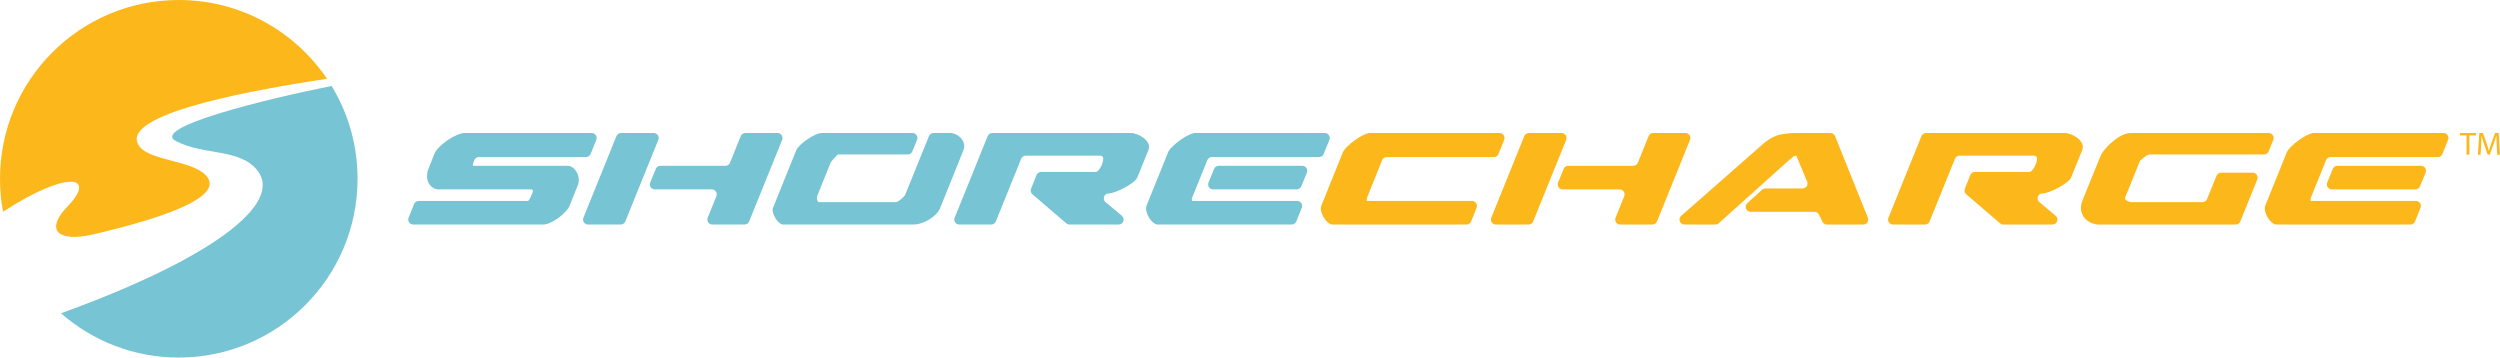
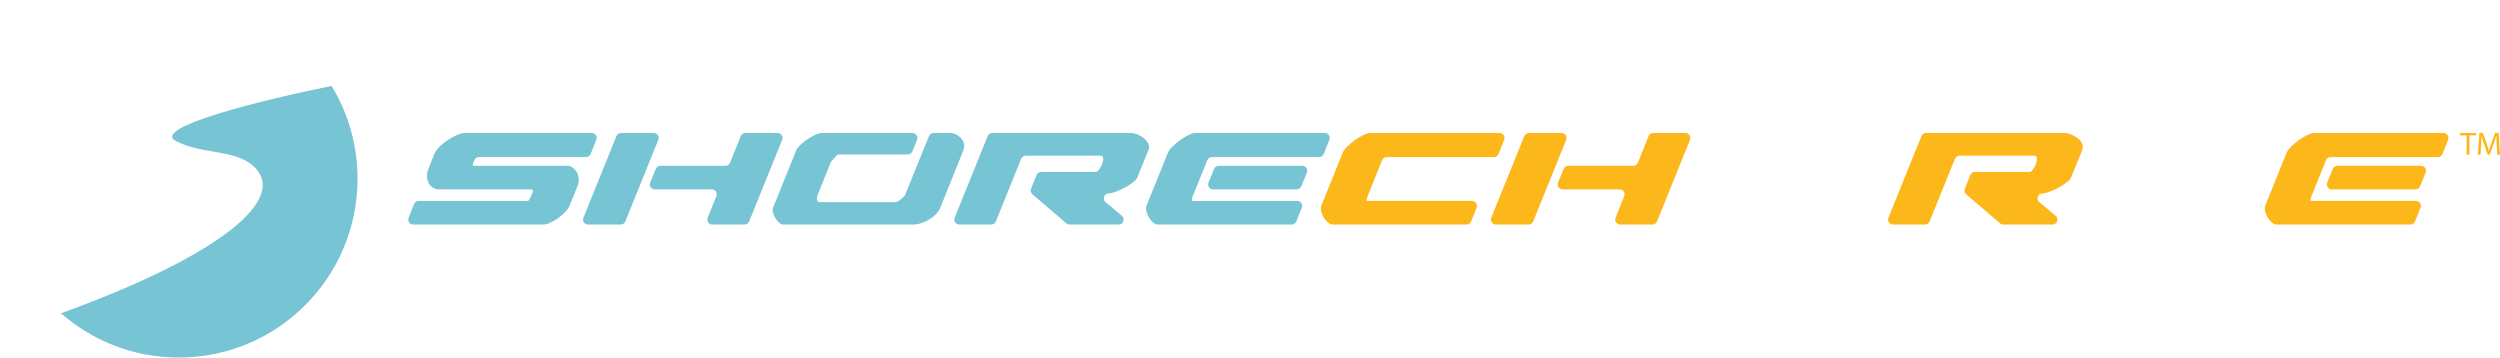
<svg xmlns="http://www.w3.org/2000/svg" viewBox="0 0 931.53 133.23" xml:space="preserve">
-   <path d="M51.928,54.504   c-7.882-10.772,33.192-19.662,69.915-25.146C109.871,11.645,89.602,0,66.614,0C29.824,0,0,29.824,0,66.614   c0,4.192,0.388,8.294,1.129,12.272c23.873-15.458,34.748-13.49,24.533-2.492c-9.168,9.108-4.332,13.85,8.311,11.111   c28.483-6.573,48.061-14.079,43.494-21.212C73.271,59.738,56.105,60.213,51.928,54.504" clip-rule="evenodd" fill="#FCB71B" fill-rule="evenodd" />
  <path d="m95.835 63.402c10.136 12.573-17.623 33.259-73.105 53.328 11.72 10.271 27.075 16.497 43.883 16.497 36.79 0 66.614-29.824 66.614-66.614 0-12.667-3.536-24.508-9.673-34.59-24.865 4.99-67.721 15.519-57.98 20.556 10.42 5.388 23.702 2.686 30.261 10.823" clip-rule="evenodd" fill="#77C4D4" fill-rule="evenodd" />
  <path d="m161.78 57.473c0.352-0.879 0.996-1.786 1.934-2.725 0.936-0.936 1.977-1.786 3.12-2.548 1.142-0.761 2.284-1.391 3.427-1.89 1.143-0.497 2.094-0.747 2.856-0.747h47.361c1.309 0 2.203 1.323 1.715 2.537l-2.117 5.269c-0.282 0.7-0.96 1.159-1.715 1.159h-39.898c-0.776 0-1.51 0.47-1.737 1.213-2e-3 5e-3 -3e-3 0.011-5e-3 0.017l-0.44 1.143c-0.118 0.527-0.147 0.821-0.087 0.879h35.453c0.152 0 0.306 0.011 0.453 0.048 0.556 0.137 1.068 0.399 1.534 0.787 0.527 0.439 0.966 0.981 1.318 1.626 0.351 0.645 0.571 1.348 0.659 2.109 0.081 0.703 0.05 1.379-0.093 2.033-0.024 0.11-0.06 0.217-0.101 0.321l-3.102 7.752c-0.294 0.763-0.835 1.568-1.626 2.417-0.791 0.851-1.669 1.626-2.636 2.329-0.967 0.704-1.964 1.291-2.988 1.758-1.026 0.47-1.92 0.703-2.681 0.703h-48.42c-1.308 0-2.202-1.32-1.716-2.534l2.036-5.093c0.281-0.701 0.961-1.162 1.717-1.162h40.758c0.176-0.116 0.322-0.277 0.439-0.483 0.117-0.204 0.264-0.453 0.44-0.747l0.088-0.176 0.879-2.197c0-0.115-0.015-0.204-0.044-0.264-0.031-0.057-0.103-0.145-0.22-0.263l0.088 0.087c-0.118-0.058-0.176-0.146-0.176-0.264h-34.715c-1.466 0-2.652-0.644-3.56-1.933-0.887-1.257-1.089-2.907-0.608-4.947 0.023-0.098 0.055-0.198 0.092-0.292l2.318-5.922z" fill="#77C4D4" />
  <path d="m245.3 52.105-12.303 30.404c-0.282 0.697-0.96 1.154-1.713 1.154h-12.184c-1.31 0-2.205-1.326-1.713-2.542l12.303-30.404c0.282-0.698 0.96-1.155 1.713-1.155h12.184c1.31 1e-3 2.205 1.328 1.713 2.543m0.774 9.675h24.23c0.754 0 1.433-0.458 1.714-1.158l3.989-9.901c0.282-0.7 0.96-1.158 1.714-1.158h12.006c1.311 0 2.205 1.327 1.714 2.542l-12.303 30.404c-0.282 0.697-0.96 1.154-1.713 1.154h-12.013c-1.31 0-2.204-1.323-1.715-2.539l3.229-8.018c0.489-1.215-0.405-2.539-1.714-2.539h-21.226c-1.314 0-2.209-1.333-1.71-2.549l2.088-5.092c0.284-0.693 0.96-1.146 1.71-1.146" fill="#77C4D4" />
  <path d="m350.39 77.335c-0.411 0.997-1.011 1.876-1.802 2.637-0.791 0.763-1.67 1.423-2.636 1.978-0.967 0.558-1.934 0.982-2.9 1.275-0.967 0.294-1.802 0.438-2.505 0.438h-48.778c-0.411 0-0.879-0.22-1.406-0.659-0.528-0.439-0.997-0.995-1.406-1.67-0.411-0.673-0.718-1.376-0.923-2.108-0.206-0.732-0.191-1.363 0.044-1.891l8.613-21.356c0.176-0.468 0.629-1.069 1.362-1.802 0.732-0.732 1.582-1.435 2.549-2.11 0.967-0.672 1.962-1.258 2.988-1.757 1.024-0.497 1.947-0.747 2.768-0.747h33.639c1.312 0 2.207 1.329 1.712 2.544l-1.749 4.301c-0.283 0.697-0.96 1.153-1.712 1.153h-25.913c-0.118 0-0.323 0.146-0.615 0.439-0.294 0.294-0.602 0.615-0.923 0.967-0.323 0.351-0.615 0.689-0.879 1.011s-0.396 0.513-0.396 0.571l-4.922 12.216c-0.234 0.526-0.278 1.085-0.131 1.67 0.145 0.587 0.365 0.879 0.659 0.879h28.739c0.176 0 0.44-0.103 0.791-0.309 0.352-0.204 0.703-0.453 1.055-0.747 0.351-0.292 0.673-0.585 0.967-0.879 0.292-0.292 0.468-0.497 0.527-0.614l8.936-22.048c0.283-0.698 0.96-1.154 1.713-1.154h6.489c0.409 0 0.967 0.147 1.67 0.439 0.703 0.294 1.332 0.719 1.889 1.274 0.556 0.558 0.967 1.247 1.231 2.066 0.263 0.821 0.189 1.758-0.22 2.812l-8.525 21.181z" fill="#77C4D4" />
  <path d="m368.02 50.718c0.282-0.698 0.96-1.155 1.713-1.155h51.663c0.703 0 1.494 0.176 2.373 0.527 0.879 0.352 1.683 0.807 2.417 1.363 0.732 0.557 1.288 1.23 1.67 2.021 0.38 0.791 0.395 1.626 0.043 2.505l-3.955 9.756c-0.294 0.821-0.937 1.596-1.933 2.329-0.997 0.732-2.08 1.406-3.251 2.021-1.173 0.615-2.272 1.098-3.296 1.45-1.026 0.351-1.744 0.526-2.153 0.526h-0.179c-1.727 0-2.511 2.159-1.185 3.268l6.066 5.067c1.326 1.107 0.542 3.268-1.185 3.268h-18.302c-0.442 0-0.868-0.158-1.203-0.445l-12.626-10.823c-0.601-0.515-0.807-1.354-0.513-2.09l2.032-5.079c0.281-0.702 0.96-1.162 1.716-1.162h20.369c0.409 0 0.848-0.337 1.318-1.011 0.468-0.673 0.761-1.186 0.879-1.538 0.409-0.996 0.6-1.831 0.571-2.505-0.03-0.673-0.425-1.011-1.186-1.011h-27.669c-0.753 0-1.431 0.458-1.713 1.156l-9.437 23.352c-0.282 0.698-0.96 1.156-1.714 1.156h-11.919c-1.31 0-2.205-1.327-1.713-2.542l12.302-30.404z" fill="#77C4D4" />
  <path d="m483.03 82.501c-0.281 0.702-0.96 1.162-1.716 1.162h-49.899c-0.528 0-1.099-0.249-1.714-0.747-0.615-0.497-1.143-1.112-1.582-1.846-0.44-0.731-0.763-1.522-0.967-2.373-0.206-0.849-0.162-1.596 0.132-2.241l7.909-19.598c0.293-0.704 0.879-1.479 1.758-2.33 0.879-0.848 1.831-1.639 2.856-2.373 1.025-0.731 2.051-1.346 3.076-1.845 1.025-0.497 1.802-0.747 2.33-0.747h48.415c1.31 0 2.203 1.323 1.716 2.537l-2.118 5.269c-0.281 0.7-0.96 1.159-1.715 1.159h-39.93c-0.727 0-1.408 0.411-1.685 1.083-8e-3 0.02-0.016 0.039-0.024 0.059l-5.625 13.886c-0.176 0.411-0.206 0.851-0.088 1.318h39.193c1.307 0 2.201 1.321 1.716 2.535l-2.038 5.092zm-32.729-14.483 2.088-5.091c0.284-0.694 0.96-1.148 1.71-1.148h31.161c1.313 0 2.209 1.334 1.71 2.55l-2.089 5.091c-0.283 0.694-0.96 1.148-1.71 1.148h-31.16c-1.314 1e-3 -2.209-1.333-1.71-2.55" fill="#77C4D4" />
  <path d="m548.16 82.501c-0.281 0.702-0.96 1.162-1.716 1.162h-49.899c-0.527 0-1.099-0.249-1.714-0.747-0.615-0.497-1.143-1.111-1.582-1.846-0.439-0.73-0.763-1.521-0.967-2.373-0.206-0.849-0.162-1.596 0.132-2.241l7.909-19.599c0.293-0.703 0.879-1.478 1.758-2.329 0.879-0.849 1.831-1.64 2.855-2.373 1.025-0.731 2.052-1.347 3.077-1.846 1.024-0.497 1.802-0.747 2.329-0.747h48.415c1.31 0 2.203 1.323 1.715 2.538l-2.118 5.268c-0.28 0.7-0.959 1.159-1.714 1.159h-39.931c-0.726 0-1.408 0.412-1.685 1.084-9e-3 0.019-0.017 0.039-0.024 0.059l-5.625 13.973c-0.118 0.646-0.146 1.055-0.088 1.23h39.193c1.307 0 2.201 1.32 1.716 2.535l-2.036 5.093z" fill="#FCB71B" />
  <path d="m583.58 52.105-12.303 30.404c-0.283 0.697-0.96 1.154-1.713 1.154h-12.185c-1.31 0-2.205-1.326-1.713-2.542l12.302-30.404c0.283-0.698 0.96-1.155 1.714-1.155h12.185c1.31 1e-3 2.205 1.328 1.713 2.543m0.774 9.675h24.23c0.754 0 1.433-0.458 1.714-1.158l3.99-9.901c0.281-0.7 0.96-1.158 1.714-1.158h12.005c1.312 0 2.205 1.327 1.714 2.542l-12.302 30.404c-0.283 0.697-0.961 1.154-1.714 1.154h-12.013c-1.311 0-2.204-1.323-1.716-2.539l3.229-8.018c0.489-1.215-0.405-2.539-1.714-2.539h-21.227c-1.313 0-2.209-1.333-1.71-2.549l2.088-5.092c0.286-0.693 0.962-1.146 1.712-1.146" fill="#FCB71B" />
-   <path d="m657.55 53.079c2.109-1.64 4.13-2.637 6.063-2.988 1.934-0.352 3.721-0.528 5.361-0.528h13.077c0.755 0 1.433 0.459 1.715 1.159l12.225 30.404c0.487 1.215-0.406 2.538-1.716 2.538h-13.523c-0.7 0-1.34-0.396-1.653-1.021l-1.352-2.702c-0.313-0.627-0.953-1.022-1.653-1.022h-23.779c-1.689 0-2.494-2.081-1.242-3.217l5.51-5.004c0.34-0.309 0.783-0.48 1.243-0.48h13.824c1.319 0 2.214-1.343 1.706-2.56l-4.029-9.656h-0.176c-0.294 0-0.602 0.118-0.923 0.351-0.323 0.235-0.864 0.674-1.626 1.319l-26.19 23.52c-0.339 0.304-0.779 0.473-1.235 0.473h-11.527c-1.705 0-2.501-2.112-1.22-3.237l31.031-27.259 0.089-0.09z" fill="#FCB71B" />
  <path d="m715.96 50.718c0.282-0.698 0.96-1.155 1.713-1.155h51.663c0.703 0 1.494 0.176 2.373 0.527 0.88 0.352 1.684 0.807 2.417 1.363 0.732 0.557 1.288 1.23 1.67 2.021 0.381 0.791 0.396 1.626 0.043 2.505l-3.954 9.756c-0.294 0.821-0.938 1.596-1.934 2.329-0.997 0.732-2.08 1.406-3.251 2.021-1.173 0.615-2.271 1.098-3.296 1.45-1.026 0.351-1.744 0.526-2.153 0.526h-0.179c-1.727 0-2.511 2.159-1.185 3.268l6.065 5.067c1.326 1.107 0.542 3.268-1.185 3.268h-18.302c-0.442 0-0.868-0.158-1.203-0.445l-12.626-10.823c-0.602-0.515-0.808-1.354-0.514-2.09l2.032-5.079c0.281-0.702 0.96-1.162 1.716-1.162h20.369c0.409 0 0.848-0.337 1.318-1.011 0.468-0.673 0.761-1.186 0.879-1.538 0.409-0.996 0.6-1.831 0.571-2.505-0.03-0.673-0.426-1.011-1.187-1.011h-27.669c-0.753 0-1.431 0.458-1.713 1.156l-9.438 23.352c-0.281 0.698-0.961 1.156-1.714 1.156h-11.919c-1.311 0-2.205-1.327-1.713-2.542l12.306-30.404z" fill="#FCB71B" />
-   <path d="m834.76 82.508c-0.281 0.698-0.96 1.155-1.713 1.155h-50.959c-0.938 0-1.89-0.205-2.856-0.615-0.967-0.409-1.788-1.011-2.461-1.802-0.675-0.791-1.114-1.742-1.318-2.856-0.206-1.112-0.016-2.401 0.571-3.866l6.416-15.82c0.409-1.054 1.068-2.123 1.977-3.208 0.908-1.083 1.903-2.065 2.988-2.944 1.084-0.879 2.197-1.596 3.34-2.153 1.143-0.556 2.184-0.835 3.12-0.835h51.479c1.313 0 2.206 1.329 1.713 2.544l-1.749 4.302c-0.283 0.696-0.96 1.152-1.712 1.152h-42.559c-0.323 0-0.646 0.081-0.926 0.244-0.471 0.276-0.898 0.561-1.281 0.854-0.396 0.303-0.781 0.632-1.157 0.988-0.193 0.185-0.345 0.415-0.445 0.664l-5.385 13.333c-0.118 0.294-0.074 0.543 0.132 0.746 0.205 0.206 0.453 0.383 0.747 0.527 0.293 0.148 0.585 0.25 0.879 0.308 0.293 0.06 0.497 0.089 0.615 0.089h26.442c0.751 0 1.428-0.455 1.711-1.15l3.544-8.686c0.284-0.695 0.961-1.15 1.712-1.15h11.747c1.312 0 2.205 1.327 1.714 2.542l-6.326 15.637z" fill="#FCB71B" />
  <path d="m899.88 82.501c-0.281 0.702-0.96 1.162-1.716 1.162h-49.899c-0.527 0-1.099-0.249-1.714-0.747-0.615-0.497-1.143-1.112-1.582-1.846-0.439-0.731-0.763-1.522-0.967-2.373-0.206-0.849-0.162-1.596 0.132-2.241l7.909-19.598c0.293-0.704 0.879-1.479 1.758-2.33 0.879-0.848 1.831-1.639 2.856-2.373 1.024-0.731 2.051-1.346 3.076-1.845 1.024-0.497 1.802-0.747 2.329-0.747h48.415c1.31 0 2.203 1.323 1.716 2.537l-2.118 5.269c-0.281 0.7-0.96 1.159-1.716 1.159h-39.93c-0.727 0-1.408 0.411-1.685 1.083-8e-3 0.02-0.017 0.039-0.024 0.059l-5.625 13.886c-0.176 0.411-0.206 0.851-0.088 1.318h39.193c1.307 0 2.201 1.321 1.716 2.535l-2.036 5.092zm-32.73-14.483 2.089-5.091c0.283-0.694 0.96-1.148 1.71-1.148h31.159c1.314 0 2.21 1.334 1.71 2.55l-2.088 5.091c-0.283 0.694-0.96 1.148-1.71 1.148h-31.159c-1.314 1e-3 -2.209-1.333-1.711-2.55" fill="#FCB71B" />
  <polygon points="919.07 50.451 916.61 50.451 916.61 49.563 922.6 49.563 922.6 50.451 920.12 50.451 920.12 57.647 919.07 57.647" fill="#FCB71B" />
  <path d="m930.31 54.097c-0.062-1.128-0.133-2.482-0.12-3.49h-0.036c-0.275 0.947-0.611 1.955-1.02 3.07l-1.429 3.922h-0.791l-1.306-3.85c-0.385-1.139-0.708-2.183-0.936-3.142h-0.024c-0.025 1.008-0.084 2.362-0.156 3.574l-0.216 3.466h-0.995l0.563-8.084h1.331l1.38 3.91c0.336 0.995 0.611 1.883 0.814 2.723h0.037c0.203-0.816 0.491-1.703 0.852-2.723l1.439-3.91h1.33l0.504 8.084h-1.02l-0.201-3.55z" fill="#FCB71B" />
</svg>